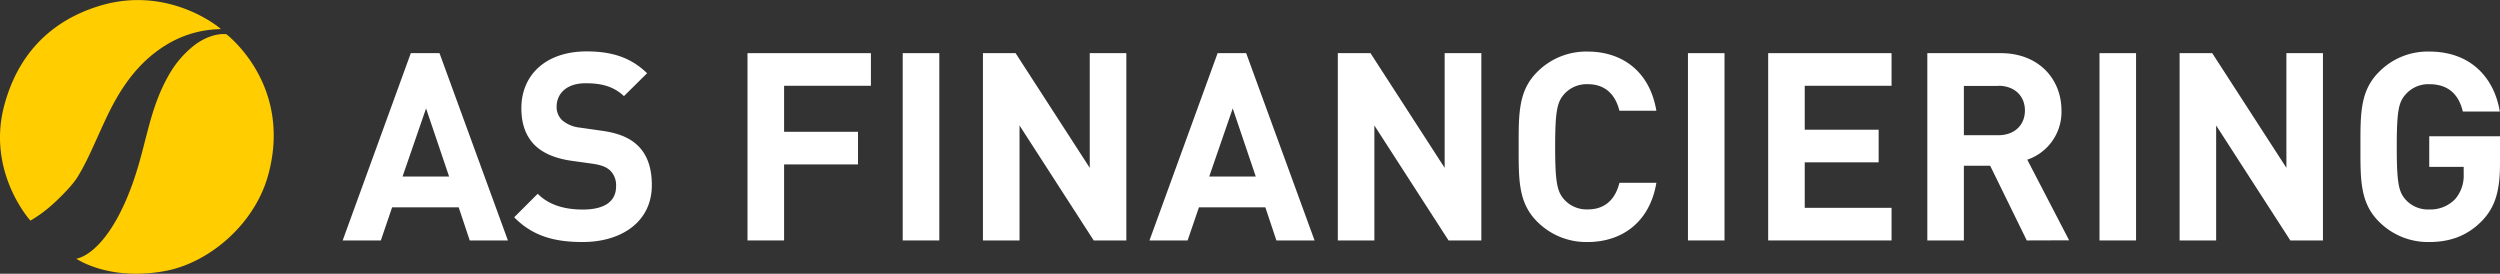
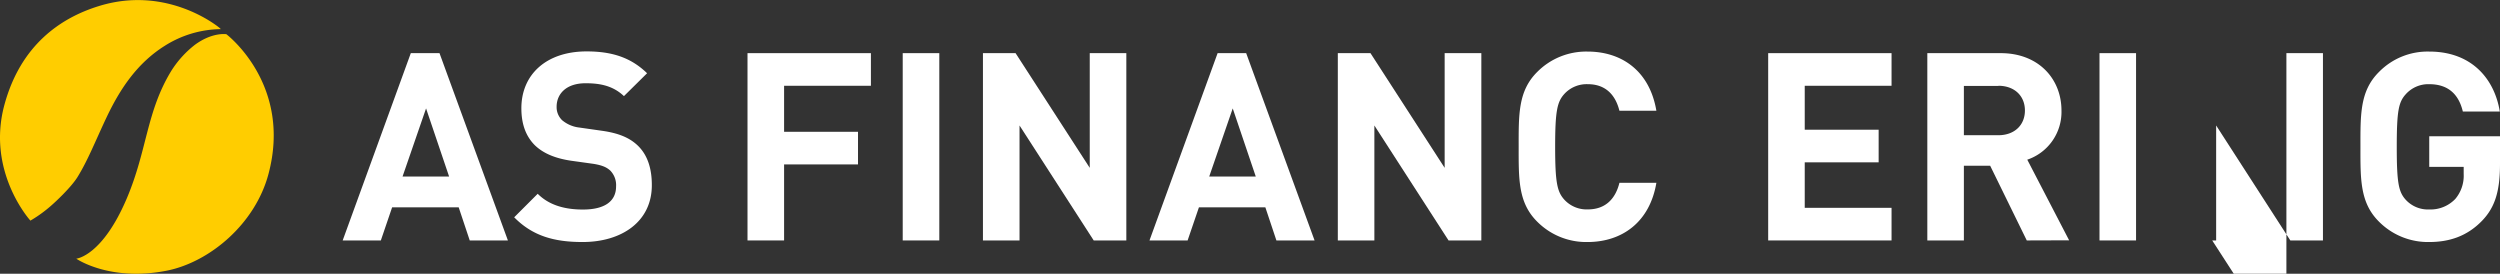
<svg xmlns="http://www.w3.org/2000/svg" viewBox="0 0 744.14 81.48">
  <rect x="0" y="0" width="744.14" height="81.48" fill="#333333" stroke="none" />
  <defs>
    <style>.cls-1{fill:#ffcd00;}.cls-2{fill:#fff;}</style>
  </defs>
  <title>as_financiering_hvit</title>
  <g id="Layer_2" data-name="Layer 2">
    <path class="cls-1" d="M82.7,91.64c4.17-8.85,9.31-16.37,17.36-21.45a31.79,31.79,0,0,1,16.73-5,3.93,3.93,0,0,0-.45-.43h0s-15.23-12.8-35.79-6.45C69,61.86,57.2,70,52.39,87.7c-5.44,20,7.73,34.49,7.73,34.49a39.68,39.68,0,0,0,6.78-5c.53-.46,5.3-4.85,7.22-7.94C77.19,104.3,79.35,98.75,82.7,91.64Z" transform="translate(-51.07 -56.52)" />
    <path class="cls-1" d="M118.44,66.7s-4.17-.68-9.4,3.19a30.08,30.08,0,0,0-7,7.75c-7.4,12.14-7.12,23.44-13.16,37.77-7.36,17.43-15.11,18.11-15.11,18.11s9.88,6.88,26.82,3.59c12.73-2.48,26.43-13.81,30.41-28.86C138.1,81.52,118.44,66.7,118.44,66.7Z" transform="translate(-51.07 -56.52)" />
    <path class="cls-2" d="M190.89,128.09l-3.29-9.86H167.79l-3.36,9.86H153.07l20.28-55.75h8.54l20.36,55.75Zm-13-39.3-7,20.28h13.86Z" transform="translate(-51.07 -56.52)" />
    <path class="cls-2" d="M224.48,128.56c-8.46,0-14.88-1.8-20.36-7.36l7-7c3.52,3.52,8.3,4.69,13.47,4.69,6.42,0,9.86-2.42,9.86-6.89a6.21,6.21,0,0,0-1.72-4.7c-1.1-1-2.35-1.56-4.93-2l-6.74-.94c-4.77-.71-8.3-2.2-10.8-4.62-2.66-2.66-4-6.27-4-11,0-10,7.37-16.92,19.42-16.92,7.68,0,13.24,1.88,18,6.5l-6.89,6.81c-3.52-3.36-7.75-3.83-11.43-3.83-5.79,0-8.61,3.21-8.61,7a5.41,5.41,0,0,0,1.64,4,9.65,9.65,0,0,0,5.17,2.19l6.58.94c5.09.7,8.3,2.11,10.65,4.31,3,2.81,4.3,6.89,4.3,11.82C245.15,122.46,236.15,128.56,224.48,128.56Z" transform="translate(-51.07 -56.52)" />
    <path class="cls-2" d="M284.46,82.05v13.7h22v9.71h-22v22.63H273.57V72.34H310.3v9.71Z" transform="translate(-51.07 -56.52)" />
    <path class="cls-2" d="M319.77,128.09V72.34h10.89v55.75Z" transform="translate(-51.07 -56.52)" />
    <path class="cls-2" d="M376.62,128.09,354.54,93.87v34.22H343.65V72.34h9.71l22.08,34.14V72.34h10.89v55.75Z" transform="translate(-51.07 -56.52)" />
    <path class="cls-2" d="M431,128.09l-3.29-9.86H407.94l-3.37,9.86H393.22L413.5,72.34H422l20.36,55.75Zm-13-39.3L411,109.07h13.86Z" transform="translate(-51.07 -56.52)" />
    <path class="cls-2" d="M482.24,128.09,460.16,93.87v34.22H449.28V72.34H459l22.08,34.14V72.34H492v55.75Z" transform="translate(-51.07 -56.52)" />
    <path class="cls-2" d="M523.59,128.56a20.57,20.57,0,0,1-15-6.1c-5.64-5.64-5.48-12.61-5.48-22.24s-.16-16.6,5.48-22.24a20.54,20.54,0,0,1,15-6.11c10.41,0,18.55,5.95,20.51,17.62h-11c-1.1-4.46-3.91-7.91-9.39-7.91a9,9,0,0,0-7,2.9c-2.12,2.35-2.74,5-2.74,15.74s.62,13.39,2.74,15.74a9,9,0,0,0,7,2.89c5.48,0,8.29-3.44,9.39-7.91h11C542.14,122.61,533.92,128.56,523.59,128.56Z" transform="translate(-51.07 -56.52)" />
-     <path class="cls-2" d="M553.5,128.09V72.34h10.88v55.75Z" transform="translate(-51.07 -56.52)" />
    <path class="cls-2" d="M577.38,128.09V72.34H614.1v9.71H588.26V95.13h22v9.71h-22v13.54H614.1v9.71Z" transform="translate(-51.07 -56.52)" />
    <path class="cls-2" d="M654.35,128.09l-10.89-22.23h-7.83v22.23H624.75V72.34H646.6c11.35,0,18.08,7.75,18.08,17.07a15,15,0,0,1-10.18,14.64l12.46,24Zm-8.46-46H635.63V96.77h10.26c4.78,0,7.91-3,7.91-7.36S650.67,82.05,645.89,82.05Z" transform="translate(-51.07 -56.52)" />
    <path class="cls-2" d="M676,128.09V72.34h10.88v55.75Z" transform="translate(-51.07 -56.52)" />
-     <path class="cls-2" d="M732.8,128.09,710.72,93.87v34.22H699.84V72.34h9.71l22.08,34.14V72.34h10.88v55.75Z" transform="translate(-51.07 -56.52)" />
+     <path class="cls-2" d="M732.8,128.09,710.72,93.87v34.22H699.84h9.71l22.08,34.14V72.34h10.88v55.75Z" transform="translate(-51.07 -56.52)" />
    <path class="cls-2" d="M789.88,122.22c-4.46,4.62-9.78,6.34-15.73,6.34a20.57,20.57,0,0,1-15-6.1c-5.64-5.64-5.48-12.61-5.48-22.24s-.16-16.6,5.48-22.24a20.28,20.28,0,0,1,15-6.11c12.92,0,19.49,8.46,21,17.85h-11c-1.25-5.24-4.46-8.14-10-8.14a9,9,0,0,0-7,3c-2.12,2.35-2.67,4.93-2.67,15.66s.55,13.39,2.67,15.74a9,9,0,0,0,7,2.89,10.22,10.22,0,0,0,7.75-3.13,10.72,10.72,0,0,0,2.5-7.44v-2.11H774.15V97.09h21.06v8.14C795.21,113.29,793.8,118.15,789.88,122.22Z" transform="translate(-51.07 -56.52)" />
  </g>
</svg>